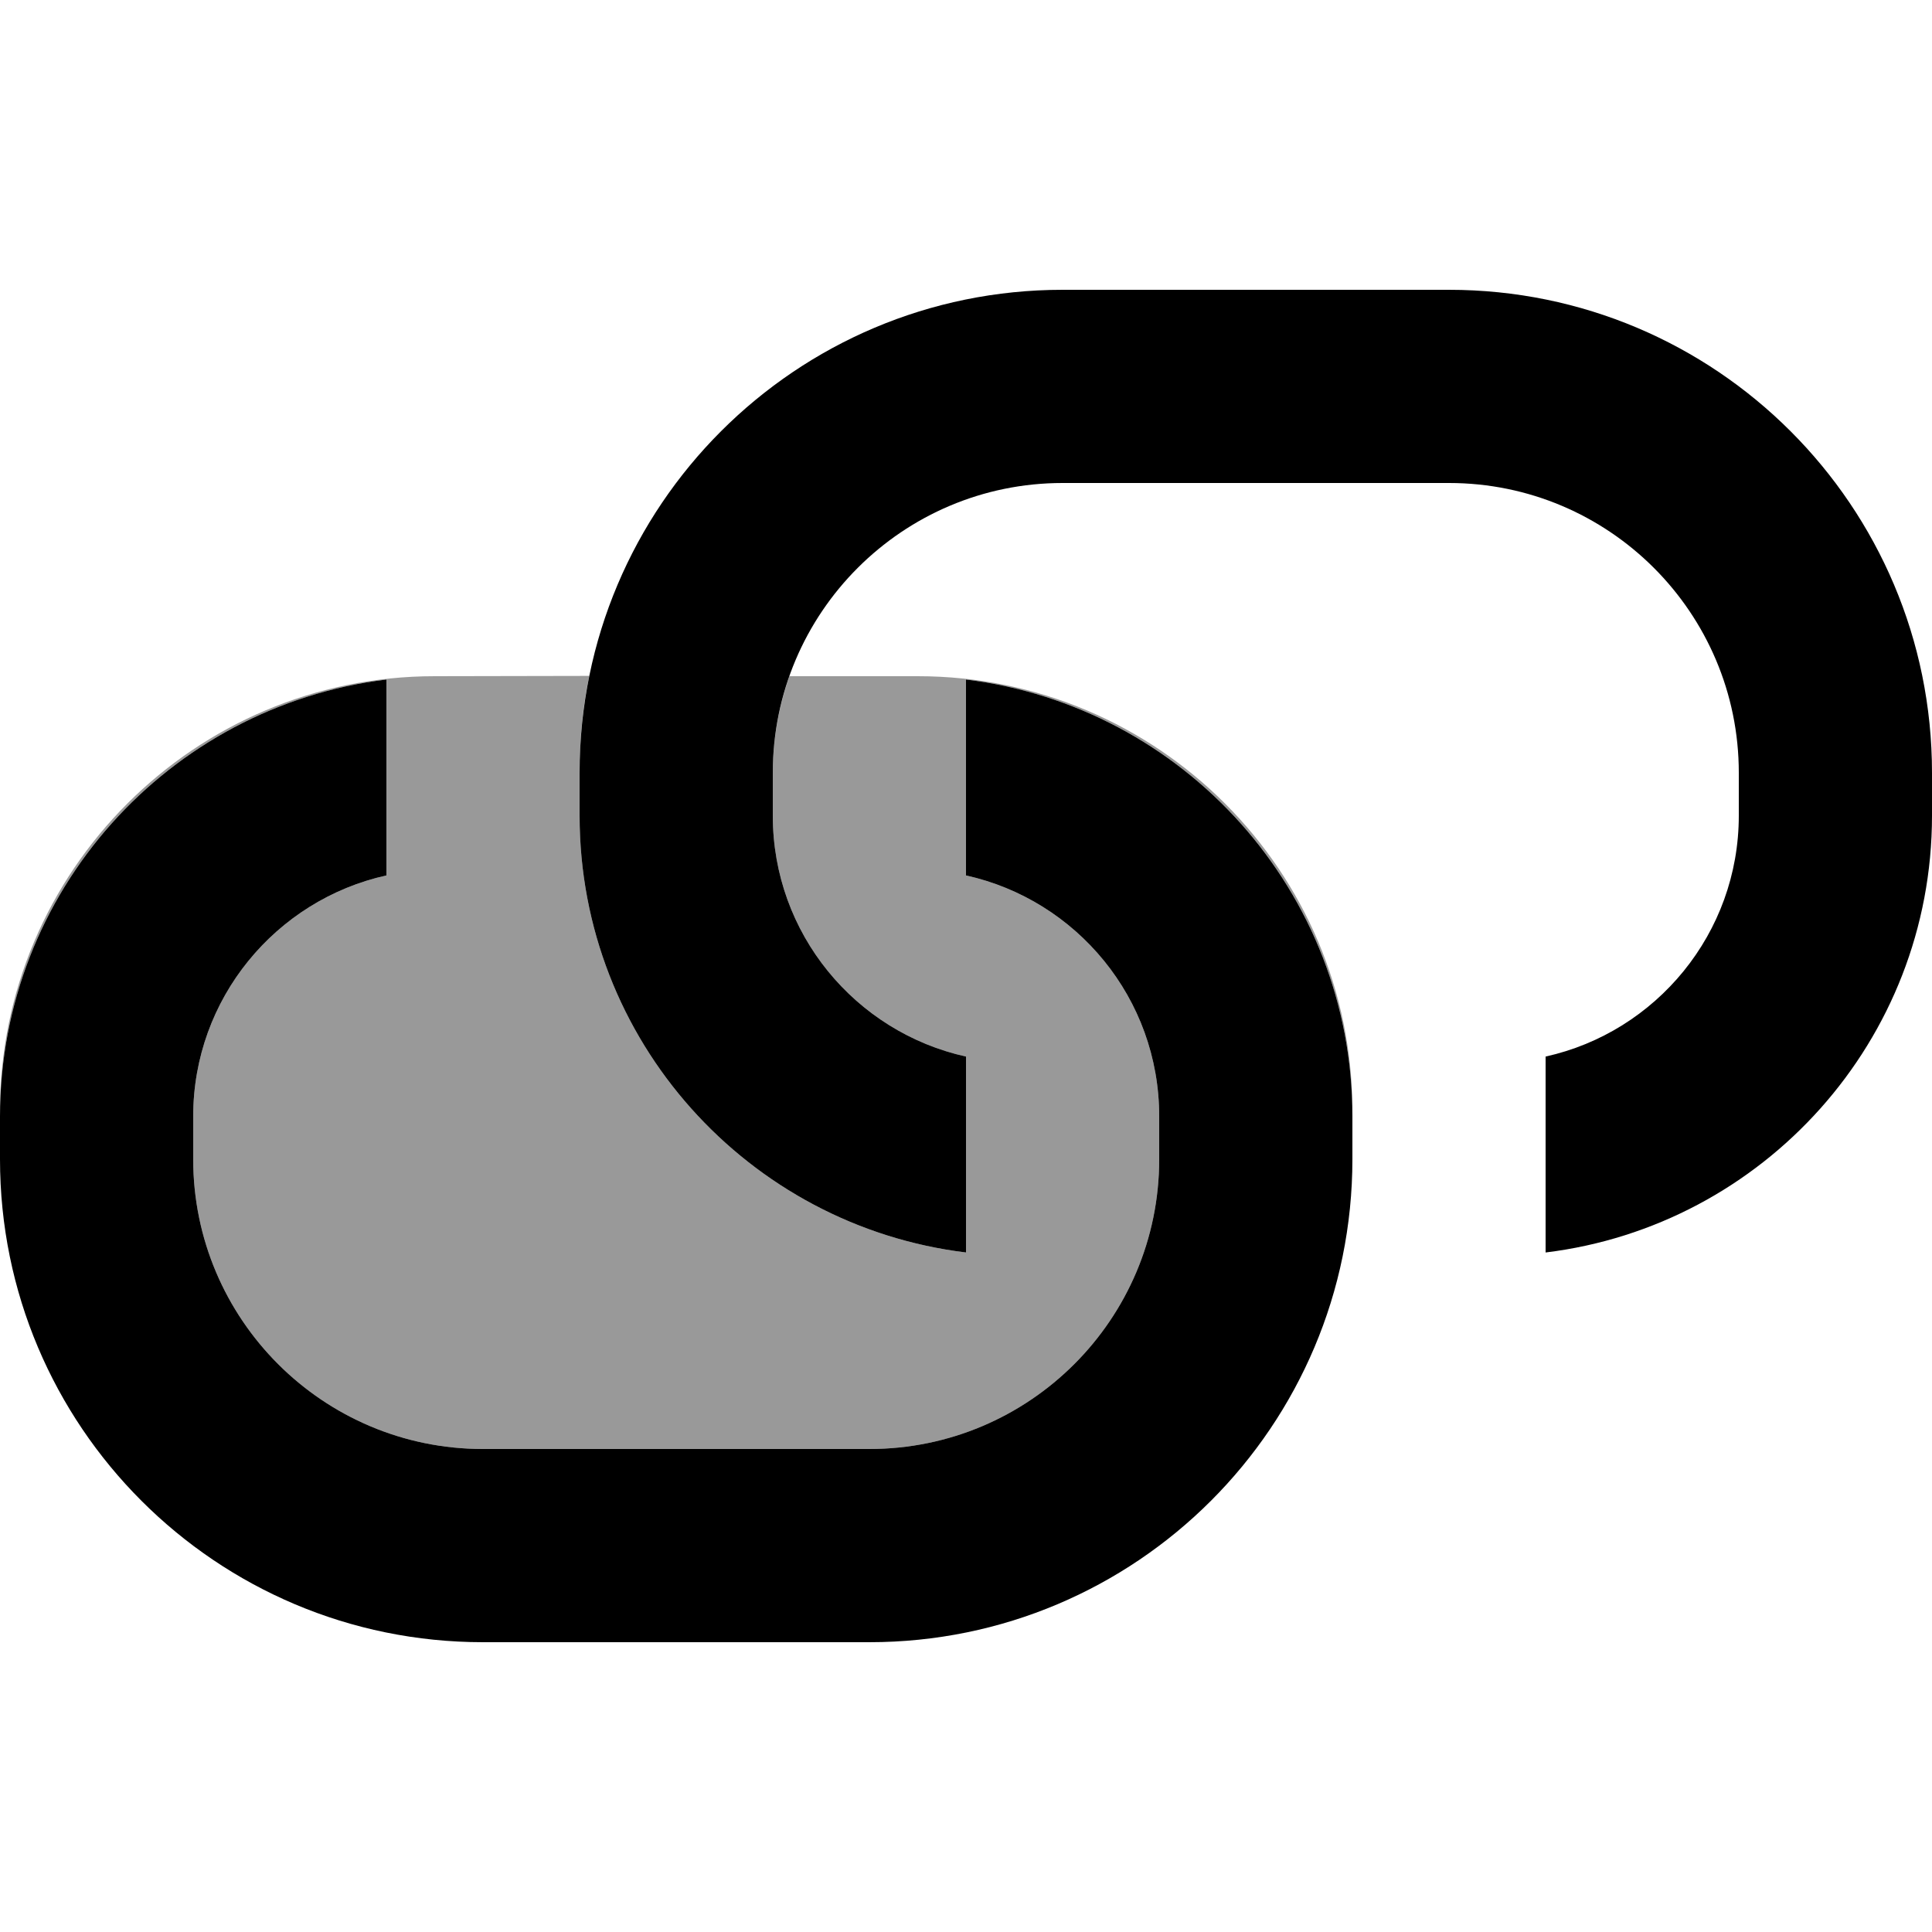
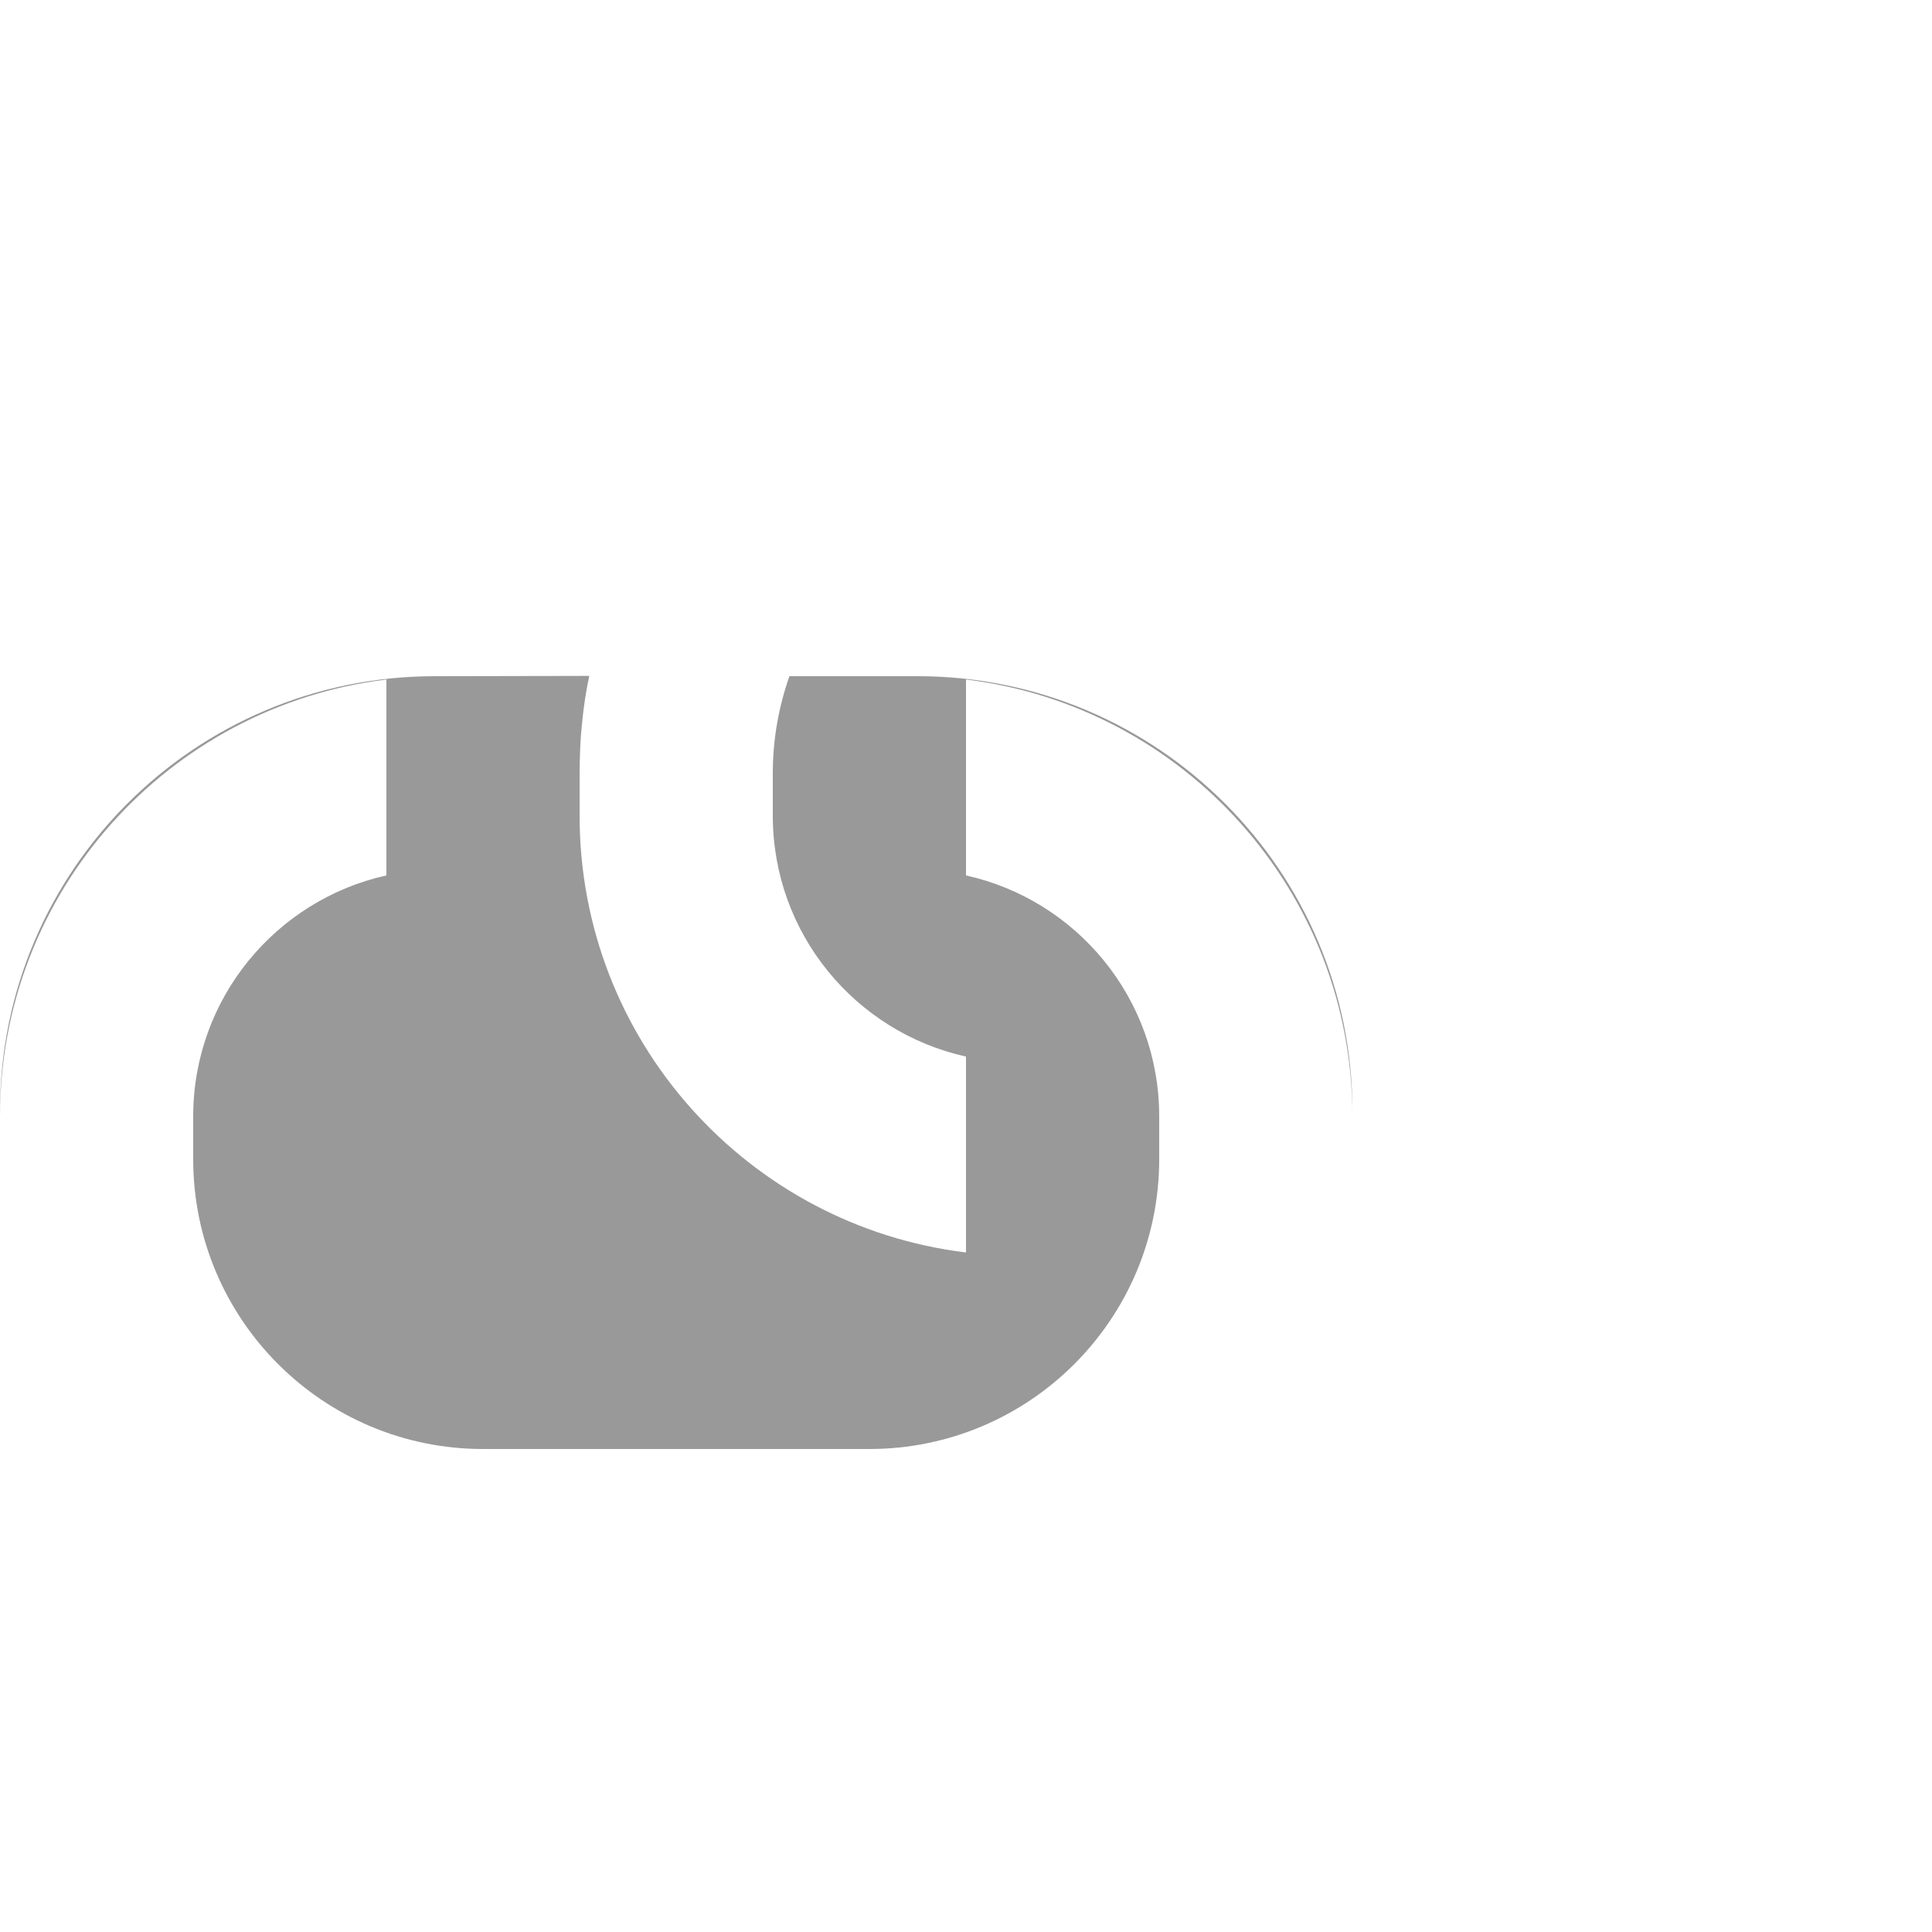
<svg xmlns="http://www.w3.org/2000/svg" viewBox="0 0 640 640">
  <path opacity=".4" fill="currentColor" d="M0 368L0 369.8C0 295.3 55.9 233.9 128 225.1L128 290C91.4 298.1 64 330.8 64 369.8L64 384C64 437 107 480 160 480L288 480C341 480 384 437 384 384L384 369.8C384 330.7 356.6 298.1 320 290L320 225.1C392.1 233.9 448 295.3 448 369.8L448 368C448 288.5 383.5 224 304 224L261.5 224C258 234 256 244.8 256 256L256 270.2C256 309.3 283.4 341.9 320 350L320 414.9C247.9 406.1 192 344.7 192 270.2L192 256C192 253.3 192.1 250.5 192.2 247.8C192.3 245.1 192.5 242.4 192.8 239.7C193.3 234.4 194.1 229.1 195.2 223.9L144 224C64.5 224 0 288.5 0 368z" />
-   <path fill="currentColor" d="M640 270.2C640 344.7 584.1 406.1 512 414.9L512 350C548.6 341.9 576 309.2 576 270.2L576 256C576 203 533 160 480 160L352 160C299 160 256 203 256 256L256 270.2C256 309.3 283.4 341.9 320 350L320 414.9C247.9 406.1 192 344.7 192 270.2L192 256C192 167.6 263.6 96 352 96L480 96C568.4 96 640 167.6 640 256L640 270.2zM0 369.8C0 295.3 55.9 233.9 128 225.1L128 290C91.4 298.1 64 330.8 64 369.8L64 384C64 437 107 480 160 480L288 480C341 480 384 437 384 384L384 369.8C384 330.7 356.6 298.1 320 290L320 225.1C392.1 233.9 448 295.3 448 369.8L448 384C448 472.4 376.4 544 288 544L160 544C71.6 544 0 472.4 0 384L0 369.8z" />
</svg>